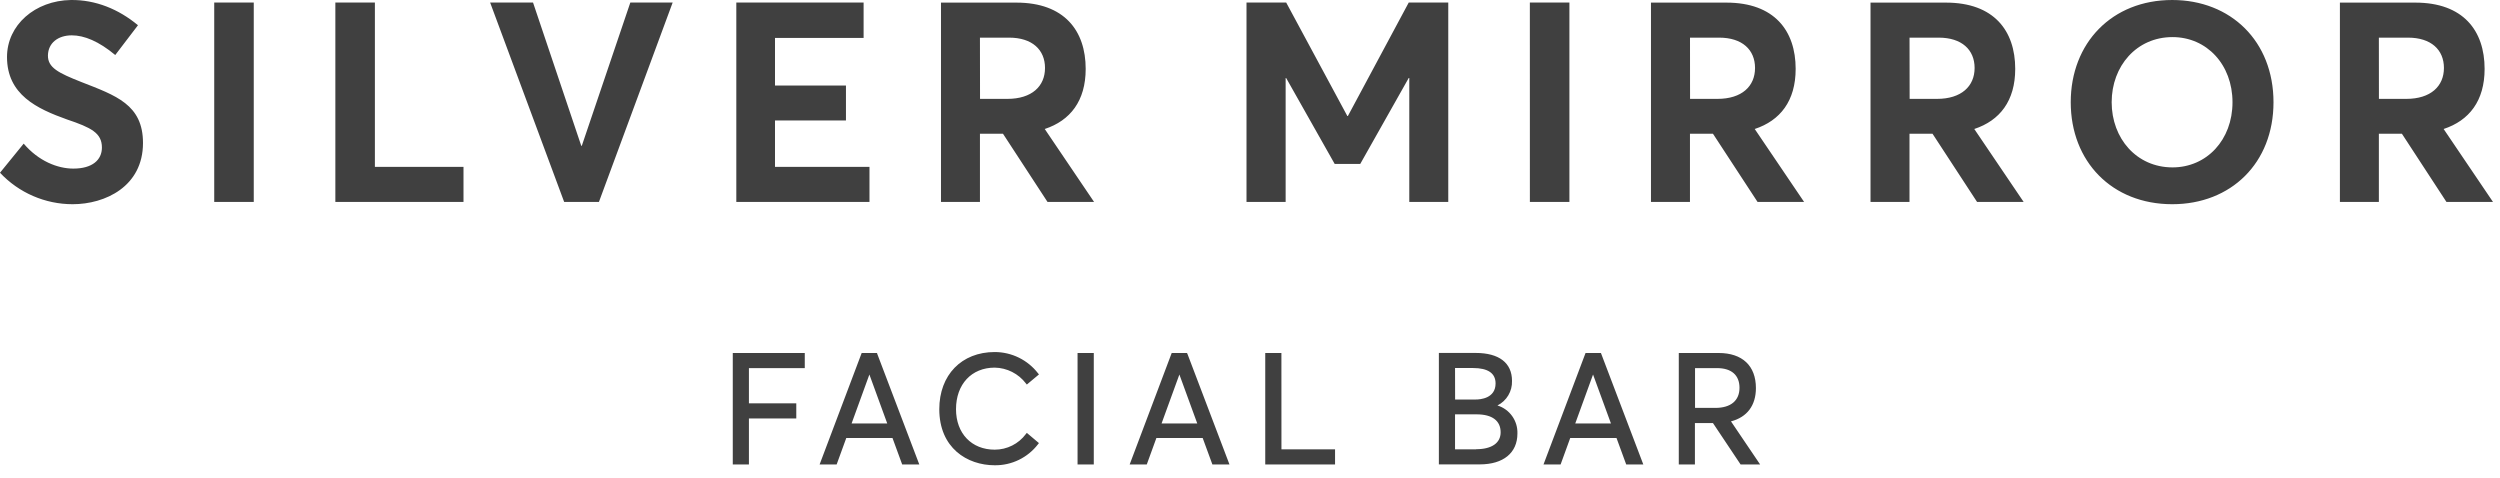
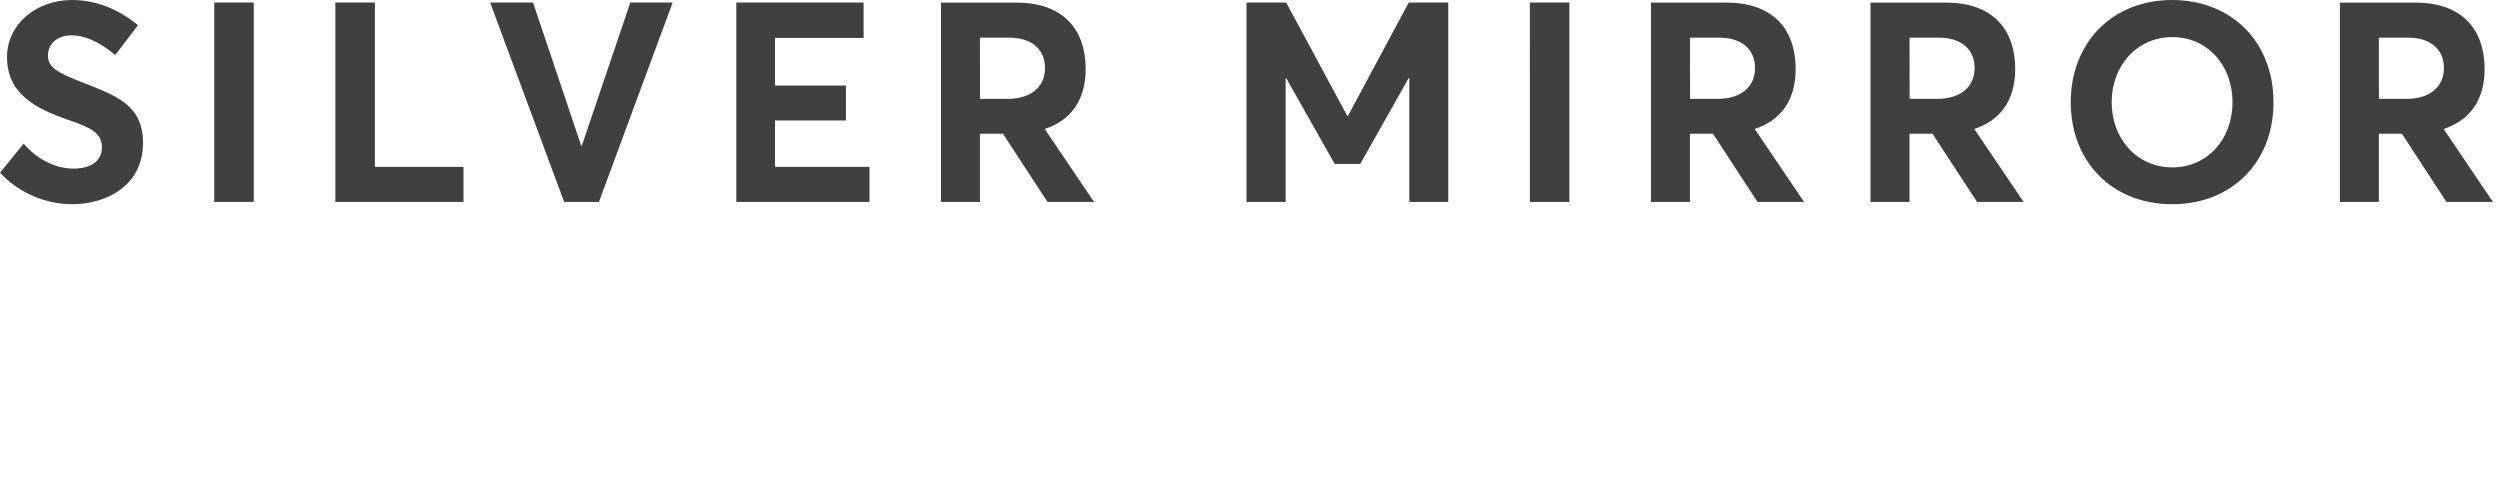
<svg xmlns="http://www.w3.org/2000/svg" width="500" height="95.63" viewBox="0 0 183 35" version="1.1">
  <title>Client Logo/ Primary Logo Facial Bar</title>
  <g id="🖥️-Desktop" stroke="none" stroke-width="1" fill="none" fill-rule="evenodd">
    <g id="1.-Homepage" transform="translate(-50, -61)" fill="#404040" fill-rule="nonzero">
      <g id="Client-Logo/-Primary-Logo-Facial-Bar" transform="translate(50, 61)">
-         <path d="M5.316,14.948 C7.697,14.948 10.467,13.652 10.467,10.465 C10.467,7.649 8.477,6.992 5.953,6.003 C4.29,5.345 3.489,4.954 3.509,4.049 C3.529,3.145 4.248,2.587 5.254,2.587 C6.166,2.587 7.225,3.018 8.436,4.027 L10.099,1.847 C8.683,0.668 6.998,-0.02 5.194,0 C2.566,0.041 0.513,1.828 0.513,4.174 C0.513,6.928 2.703,7.958 4.905,8.744 C6.67,9.339 7.46,9.731 7.46,10.8 C7.46,11.705 6.761,12.341 5.367,12.341 C4.217,12.341 2.821,11.793 1.734,10.513 L0,12.644 C1.379,14.114 3.303,14.947 5.316,14.948 M15.681,14.783 L18.575,14.783 L18.575,0.185 L15.681,0.185 L15.681,14.783 Z M24.548,14.783 L33.928,14.783 L33.928,12.213 L27.442,12.213 L27.442,0.185 L24.548,0.185 L24.548,14.783 Z M46.14,0.185 L42.589,10.67 L42.547,10.67 L39.018,0.185 L35.877,0.185 L41.297,14.783 L43.841,14.783 L49.239,0.185 L46.14,0.185 Z M53.898,14.783 L63.646,14.783 L63.646,12.213 L56.73,12.213 L56.73,8.82 L61.924,8.82 L61.924,6.261 L56.73,6.261 L56.73,2.775 L63.216,2.775 L63.216,0.185 L53.898,0.185 L53.898,14.783 Z M80.087,14.783 L76.475,9.442 C78.342,8.826 79.472,7.387 79.472,5.042 C79.472,2.247 77.911,0.191 74.402,0.191 L68.88,0.191 L68.88,14.783 L71.732,14.783 L71.732,9.787 L73.417,9.787 L76.679,14.783 L80.087,14.783 Z M71.732,2.755 L73.867,2.755 C75.552,2.755 76.495,3.64 76.495,4.976 C76.495,6.312 75.53,7.237 73.745,7.237 L71.738,7.237 L71.732,2.755 Z M103.12,0.185 L98.666,8.491 L98.624,8.491 L94.149,0.185 L91.244,0.185 L91.244,14.783 L94.109,14.783 L94.109,5.715 L94.149,5.715 L97.7,12.001 L99.569,12.001 L103.118,5.709 L103.16,5.709 L103.16,14.783 L106.013,14.783 L106.013,0.185 L103.12,0.185 Z M111.987,14.783 L114.881,14.783 L114.881,0.185 L111.985,0.185 L111.987,14.783 Z M132.061,14.783 L128.446,9.442 C130.313,8.826 131.442,7.387 131.442,5.042 C131.442,2.247 129.882,0.191 126.373,0.191 L120.851,0.191 L120.851,14.783 L123.705,14.783 L123.705,9.787 L125.387,9.787 L128.654,14.783 L132.061,14.783 Z M123.708,2.755 L125.842,2.755 C127.526,2.755 128.469,3.64 128.469,4.976 C128.469,6.312 127.506,7.237 125.719,7.237 L123.712,7.237 L123.708,2.755 Z M148.132,14.783 L144.517,9.442 C146.384,8.826 147.514,7.387 147.514,5.042 C147.514,2.247 145.954,0.191 142.444,0.191 L136.922,0.191 L136.922,14.783 L139.775,14.783 L139.775,9.787 L141.459,9.787 L144.722,14.783 L148.132,14.783 Z M139.778,2.755 L141.913,2.755 C143.598,2.755 144.541,3.64 144.541,4.976 C144.541,6.312 143.572,7.237 141.793,7.237 L139.785,7.237 L139.778,2.755 Z M159.011,14.948 C163.301,14.948 166.42,11.944 166.42,7.484 C166.42,3.024 163.297,0 159.007,0 C154.594,0 151.578,3.146 151.578,7.484 C151.578,11.822 154.594,14.948 159.007,14.948 M159.027,12.253 C156.401,12.253 154.574,10.136 154.574,7.484 C154.574,4.832 156.399,2.715 159.027,2.715 C161.533,2.715 163.419,4.726 163.419,7.484 C163.419,10.242 161.533,12.253 159.027,12.253 M182.488,14.783 L178.874,9.442 C180.743,8.826 181.873,7.387 181.873,5.042 C181.873,2.247 180.312,0.191 176.803,0.191 L171.281,0.191 L171.281,14.783 L174.133,14.783 L174.133,9.787 L175.818,9.787 L179.081,14.783 L182.488,14.783 Z M174.133,2.755 L176.268,2.755 C177.951,2.755 178.896,3.64 178.896,4.976 C178.896,6.312 177.925,7.237 176.144,7.237 L174.137,7.237 L174.133,2.755 Z" id="Shape" />
-         <path d="M53.639,33.997 L54.821,33.997 L54.821,30.633 L58.288,30.633 L58.288,29.526 L54.821,29.526 L54.821,26.946 L58.909,26.946 L58.909,25.839 L53.639,25.839 L53.639,33.997 Z M85.026,30.999 L86.331,27.414 L87.64,30.999 L85.026,30.999 Z M86.888,25.839 L85.769,25.839 L82.692,33.997 L83.944,33.997 L84.647,32.063 L88.037,32.063 L88.746,33.997 L89.997,33.997 L86.922,25.908 L86.888,25.839 Z M62.336,30.999 L63.639,27.414 L64.947,30.999 L62.336,30.999 Z M64.197,25.839 L63.075,25.839 L59.996,33.997 L61.243,33.997 L61.947,32.063 L65.331,32.063 L66.039,33.997 L67.292,33.997 L64.217,25.908 L64.197,25.839 Z M78.877,33.997 L80.065,33.997 L80.065,25.84 L78.877,25.84 L78.877,33.997 Z M124.077,29.858 L124.077,26.946 L125.688,26.946 C126.741,26.946 127.331,27.458 127.331,28.387 C127.331,29.315 126.703,29.858 125.562,29.858 L124.077,29.858 Z M126.708,30.844 C127.891,30.536 128.533,29.677 128.533,28.407 C128.533,26.775 127.539,25.839 125.807,25.839 L122.887,25.839 L122.887,33.997 L124.068,33.997 L124.068,30.966 L125.387,30.966 L127.411,33.997 L128.84,33.997 L126.708,30.844 Z M72.813,26.91 C73.71,26.925 74.551,27.351 75.095,28.065 L75.163,28.149 L76.052,27.407 L75.986,27.327 C75.225,26.344 74.054,25.769 72.813,25.769 C70.385,25.769 68.756,27.451 68.756,29.953 C68.756,32.787 70.792,34.057 72.813,34.057 C74.054,34.073 75.23,33.501 75.986,32.514 L76.05,32.434 L75.163,31.686 L75.095,31.77 C74.558,32.492 73.711,32.917 72.813,32.915 C71.119,32.915 69.98,31.725 69.98,29.953 C69.98,28.125 71.119,26.91 72.813,26.91 M93.799,25.839 L92.616,25.839 L92.616,33.997 L97.726,33.997 L97.726,32.889 L93.802,32.889 L93.799,25.839 Z M115.308,30.999 L116.611,27.414 L117.922,30.999 L115.308,30.999 Z M116.062,25.839 L112.985,33.997 L114.237,33.997 L114.94,32.063 L118.329,32.063 L119.038,33.997 L120.29,33.997 L117.188,25.839 L116.062,25.839 Z M108.051,32.889 L106.509,32.889 L106.509,30.33 L108.093,30.33 C109.224,30.33 109.847,30.796 109.847,31.644 C109.847,32.43 109.191,32.882 108.051,32.882 M106.509,26.939 L107.821,26.939 C108.916,26.939 109.476,27.319 109.476,28.067 C109.476,29.164 108.356,29.244 108.016,29.244 L106.514,29.244 L106.509,26.939 Z M109.611,29.681 C110.288,29.342 110.706,28.638 110.679,27.88 C110.679,26.562 109.732,25.835 108.016,25.835 L105.325,25.835 L105.325,33.993 L108.319,33.993 C110.044,33.993 111.075,33.149 111.075,31.736 C111.108,30.799 110.509,29.956 109.615,29.681" id="Shape" />
+         <path d="M5.316,14.948 C7.697,14.948 10.467,13.652 10.467,10.465 C10.467,7.649 8.477,6.992 5.953,6.003 C4.29,5.345 3.489,4.954 3.509,4.049 C3.529,3.145 4.248,2.587 5.254,2.587 C6.166,2.587 7.225,3.018 8.436,4.027 L10.099,1.847 C8.683,0.668 6.998,-0.02 5.194,0 C2.566,0.041 0.513,1.828 0.513,4.174 C0.513,6.928 2.703,7.958 4.905,8.744 C6.67,9.339 7.46,9.731 7.46,10.8 C7.46,11.705 6.761,12.341 5.367,12.341 C4.217,12.341 2.821,11.793 1.734,10.513 L0,12.644 C1.379,14.114 3.303,14.947 5.316,14.948 M15.681,14.783 L18.575,14.783 L18.575,0.185 L15.681,0.185 L15.681,14.783 Z M24.548,14.783 L33.928,14.783 L33.928,12.213 L27.442,12.213 L27.442,0.185 L24.548,0.185 L24.548,14.783 Z M46.14,0.185 L42.589,10.67 L42.547,10.67 L39.018,0.185 L35.877,0.185 L41.297,14.783 L43.841,14.783 L49.239,0.185 L46.14,0.185 Z M53.898,14.783 L63.646,14.783 L63.646,12.213 L56.73,12.213 L56.73,8.82 L61.924,8.82 L61.924,6.261 L56.73,6.261 L56.73,2.775 L63.216,2.775 L63.216,0.185 L53.898,0.185 L53.898,14.783 Z M80.087,14.783 L76.475,9.442 C78.342,8.826 79.472,7.387 79.472,5.042 C79.472,2.247 77.911,0.191 74.402,0.191 L68.88,0.191 L68.88,14.783 L71.732,14.783 L71.732,9.787 L73.417,9.787 L76.679,14.783 L80.087,14.783 Z M71.732,2.755 L73.867,2.755 C75.552,2.755 76.495,3.64 76.495,4.976 C76.495,6.312 75.53,7.237 73.745,7.237 L71.738,7.237 L71.732,2.755 Z M103.12,0.185 L98.666,8.491 L98.624,8.491 L94.149,0.185 L91.244,0.185 L91.244,14.783 L94.109,14.783 L94.109,5.715 L94.149,5.715 L97.7,12.001 L99.569,12.001 L103.118,5.709 L103.16,5.709 L103.16,14.783 L106.013,14.783 L106.013,0.185 L103.12,0.185 M111.987,14.783 L114.881,14.783 L114.881,0.185 L111.985,0.185 L111.987,14.783 Z M132.061,14.783 L128.446,9.442 C130.313,8.826 131.442,7.387 131.442,5.042 C131.442,2.247 129.882,0.191 126.373,0.191 L120.851,0.191 L120.851,14.783 L123.705,14.783 L123.705,9.787 L125.387,9.787 L128.654,14.783 L132.061,14.783 Z M123.708,2.755 L125.842,2.755 C127.526,2.755 128.469,3.64 128.469,4.976 C128.469,6.312 127.506,7.237 125.719,7.237 L123.712,7.237 L123.708,2.755 Z M148.132,14.783 L144.517,9.442 C146.384,8.826 147.514,7.387 147.514,5.042 C147.514,2.247 145.954,0.191 142.444,0.191 L136.922,0.191 L136.922,14.783 L139.775,14.783 L139.775,9.787 L141.459,9.787 L144.722,14.783 L148.132,14.783 Z M139.778,2.755 L141.913,2.755 C143.598,2.755 144.541,3.64 144.541,4.976 C144.541,6.312 143.572,7.237 141.793,7.237 L139.785,7.237 L139.778,2.755 Z M159.011,14.948 C163.301,14.948 166.42,11.944 166.42,7.484 C166.42,3.024 163.297,0 159.007,0 C154.594,0 151.578,3.146 151.578,7.484 C151.578,11.822 154.594,14.948 159.007,14.948 M159.027,12.253 C156.401,12.253 154.574,10.136 154.574,7.484 C154.574,4.832 156.399,2.715 159.027,2.715 C161.533,2.715 163.419,4.726 163.419,7.484 C163.419,10.242 161.533,12.253 159.027,12.253 M182.488,14.783 L178.874,9.442 C180.743,8.826 181.873,7.387 181.873,5.042 C181.873,2.247 180.312,0.191 176.803,0.191 L171.281,0.191 L171.281,14.783 L174.133,14.783 L174.133,9.787 L175.818,9.787 L179.081,14.783 L182.488,14.783 Z M174.133,2.755 L176.268,2.755 C177.951,2.755 178.896,3.64 178.896,4.976 C178.896,6.312 177.925,7.237 176.144,7.237 L174.137,7.237 L174.133,2.755 Z" id="Shape" />
      </g>
    </g>
  </g>
</svg>